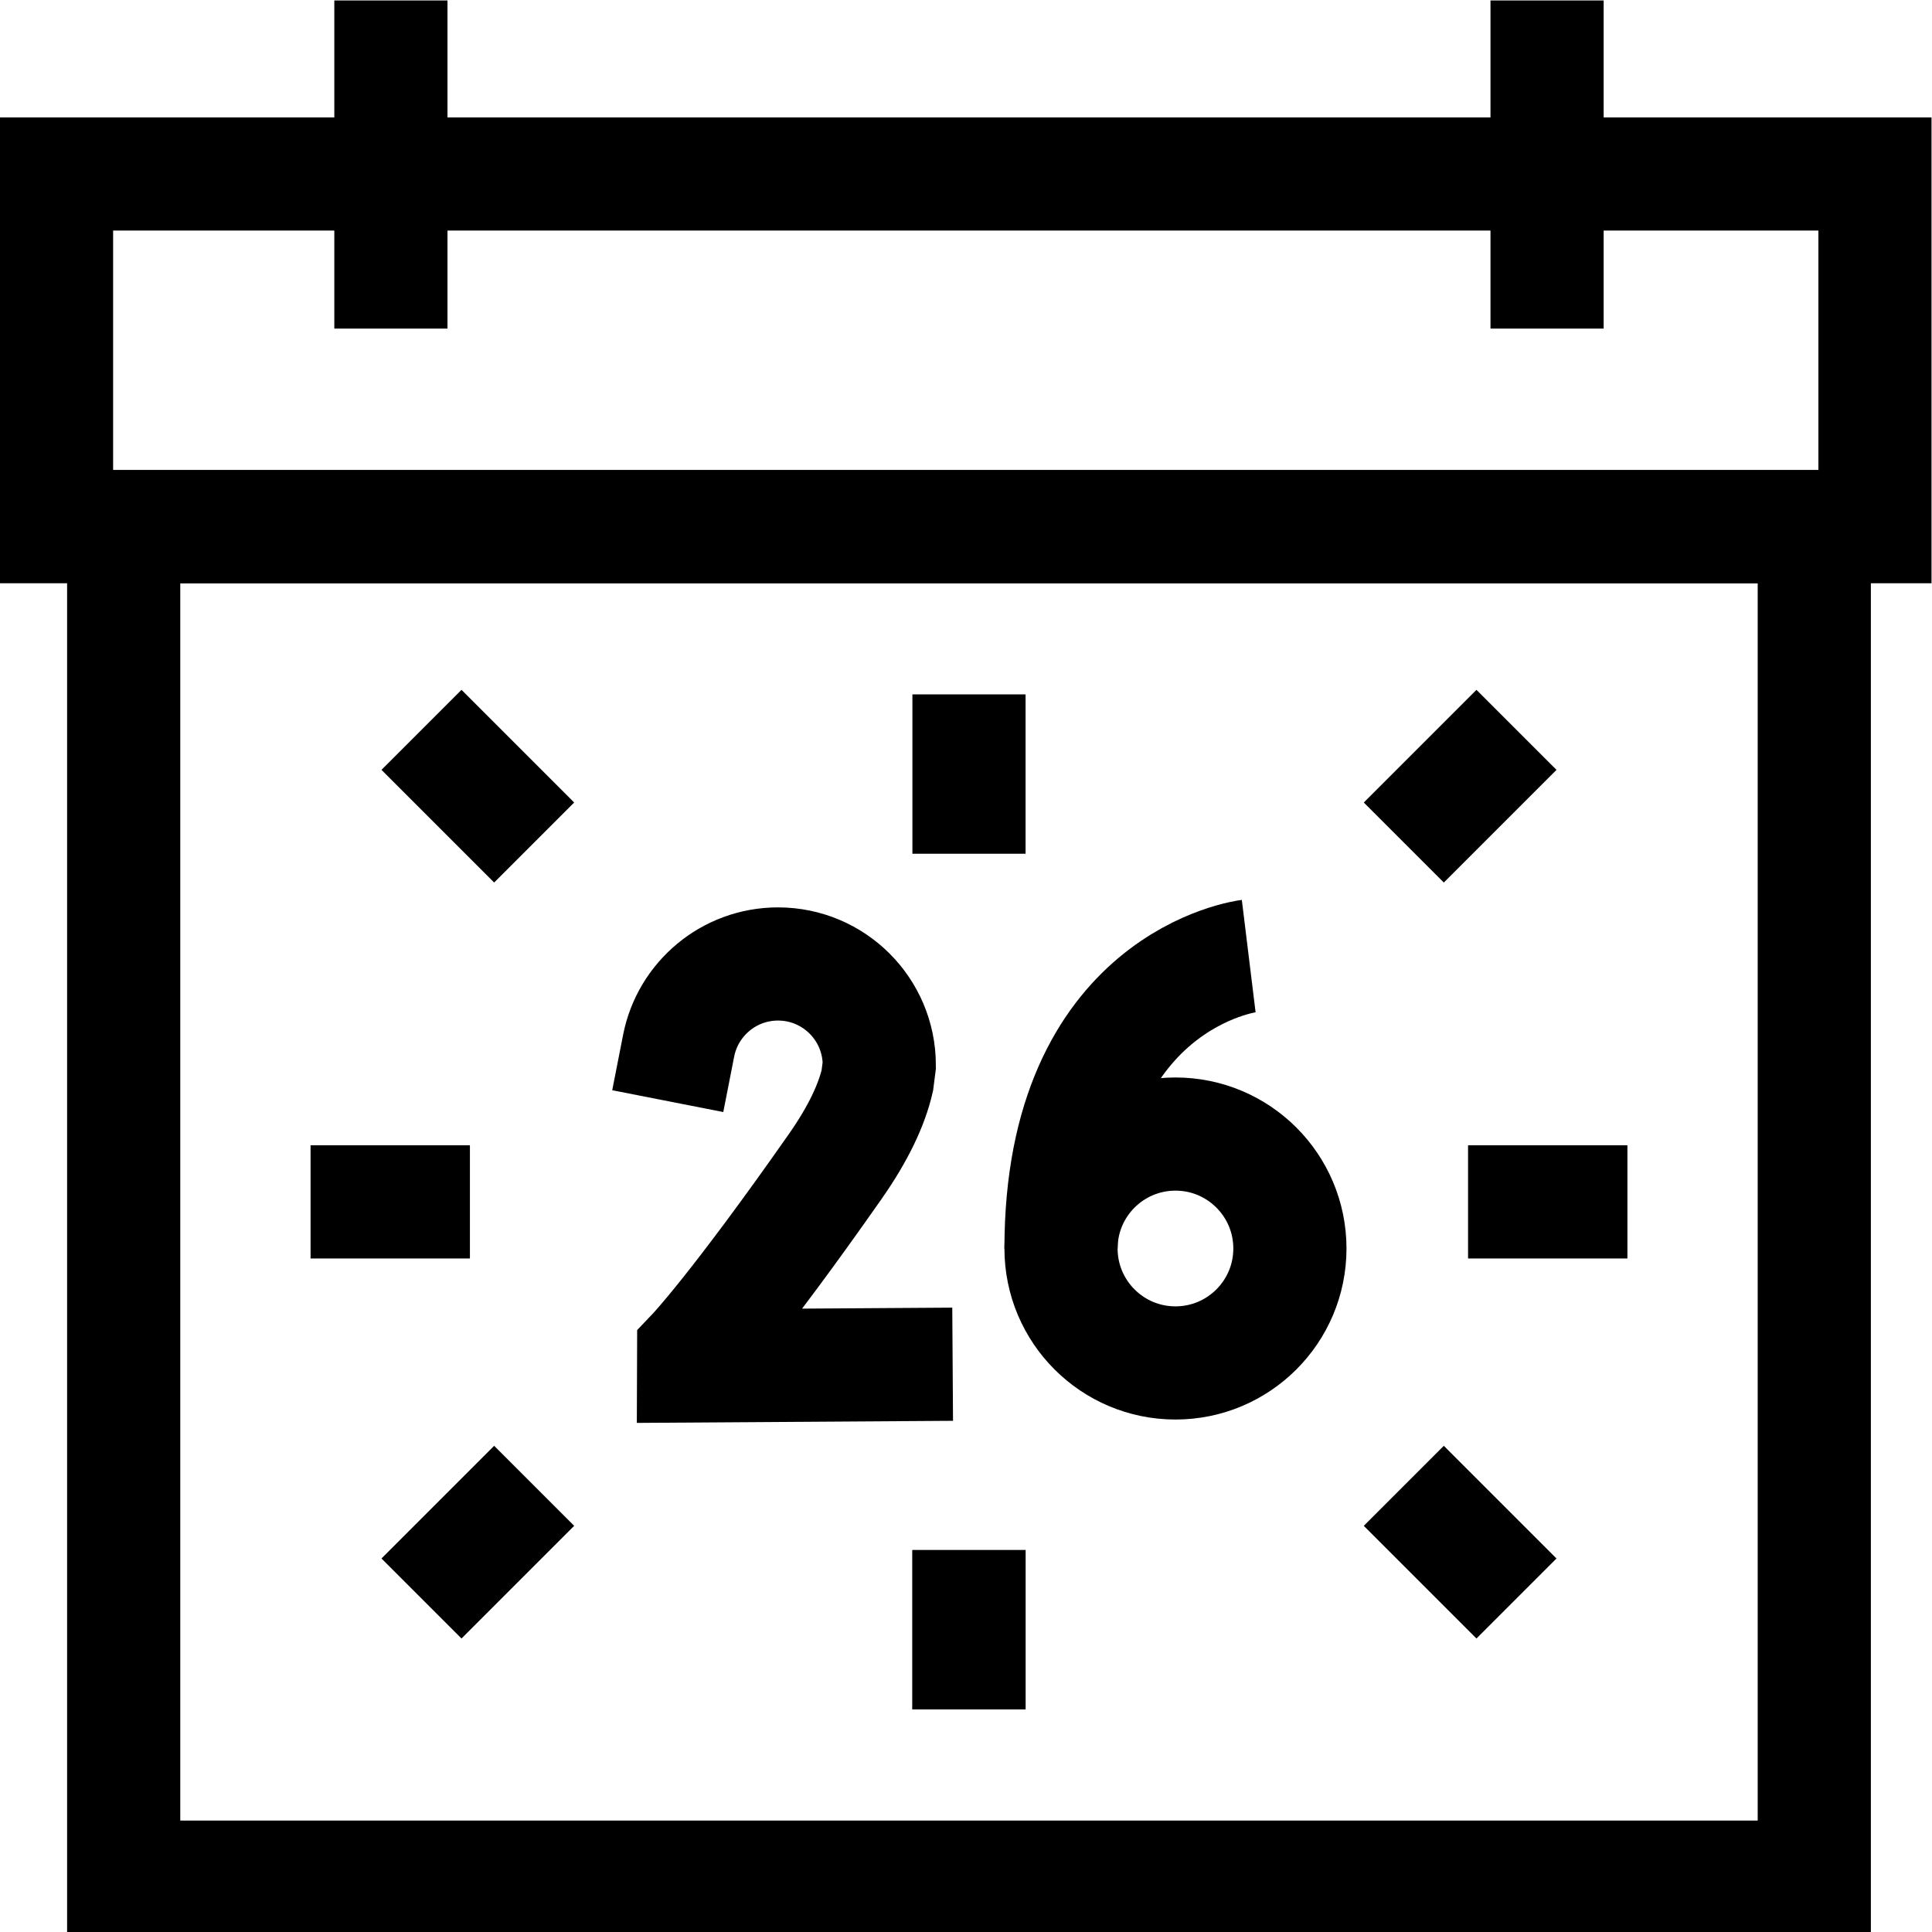
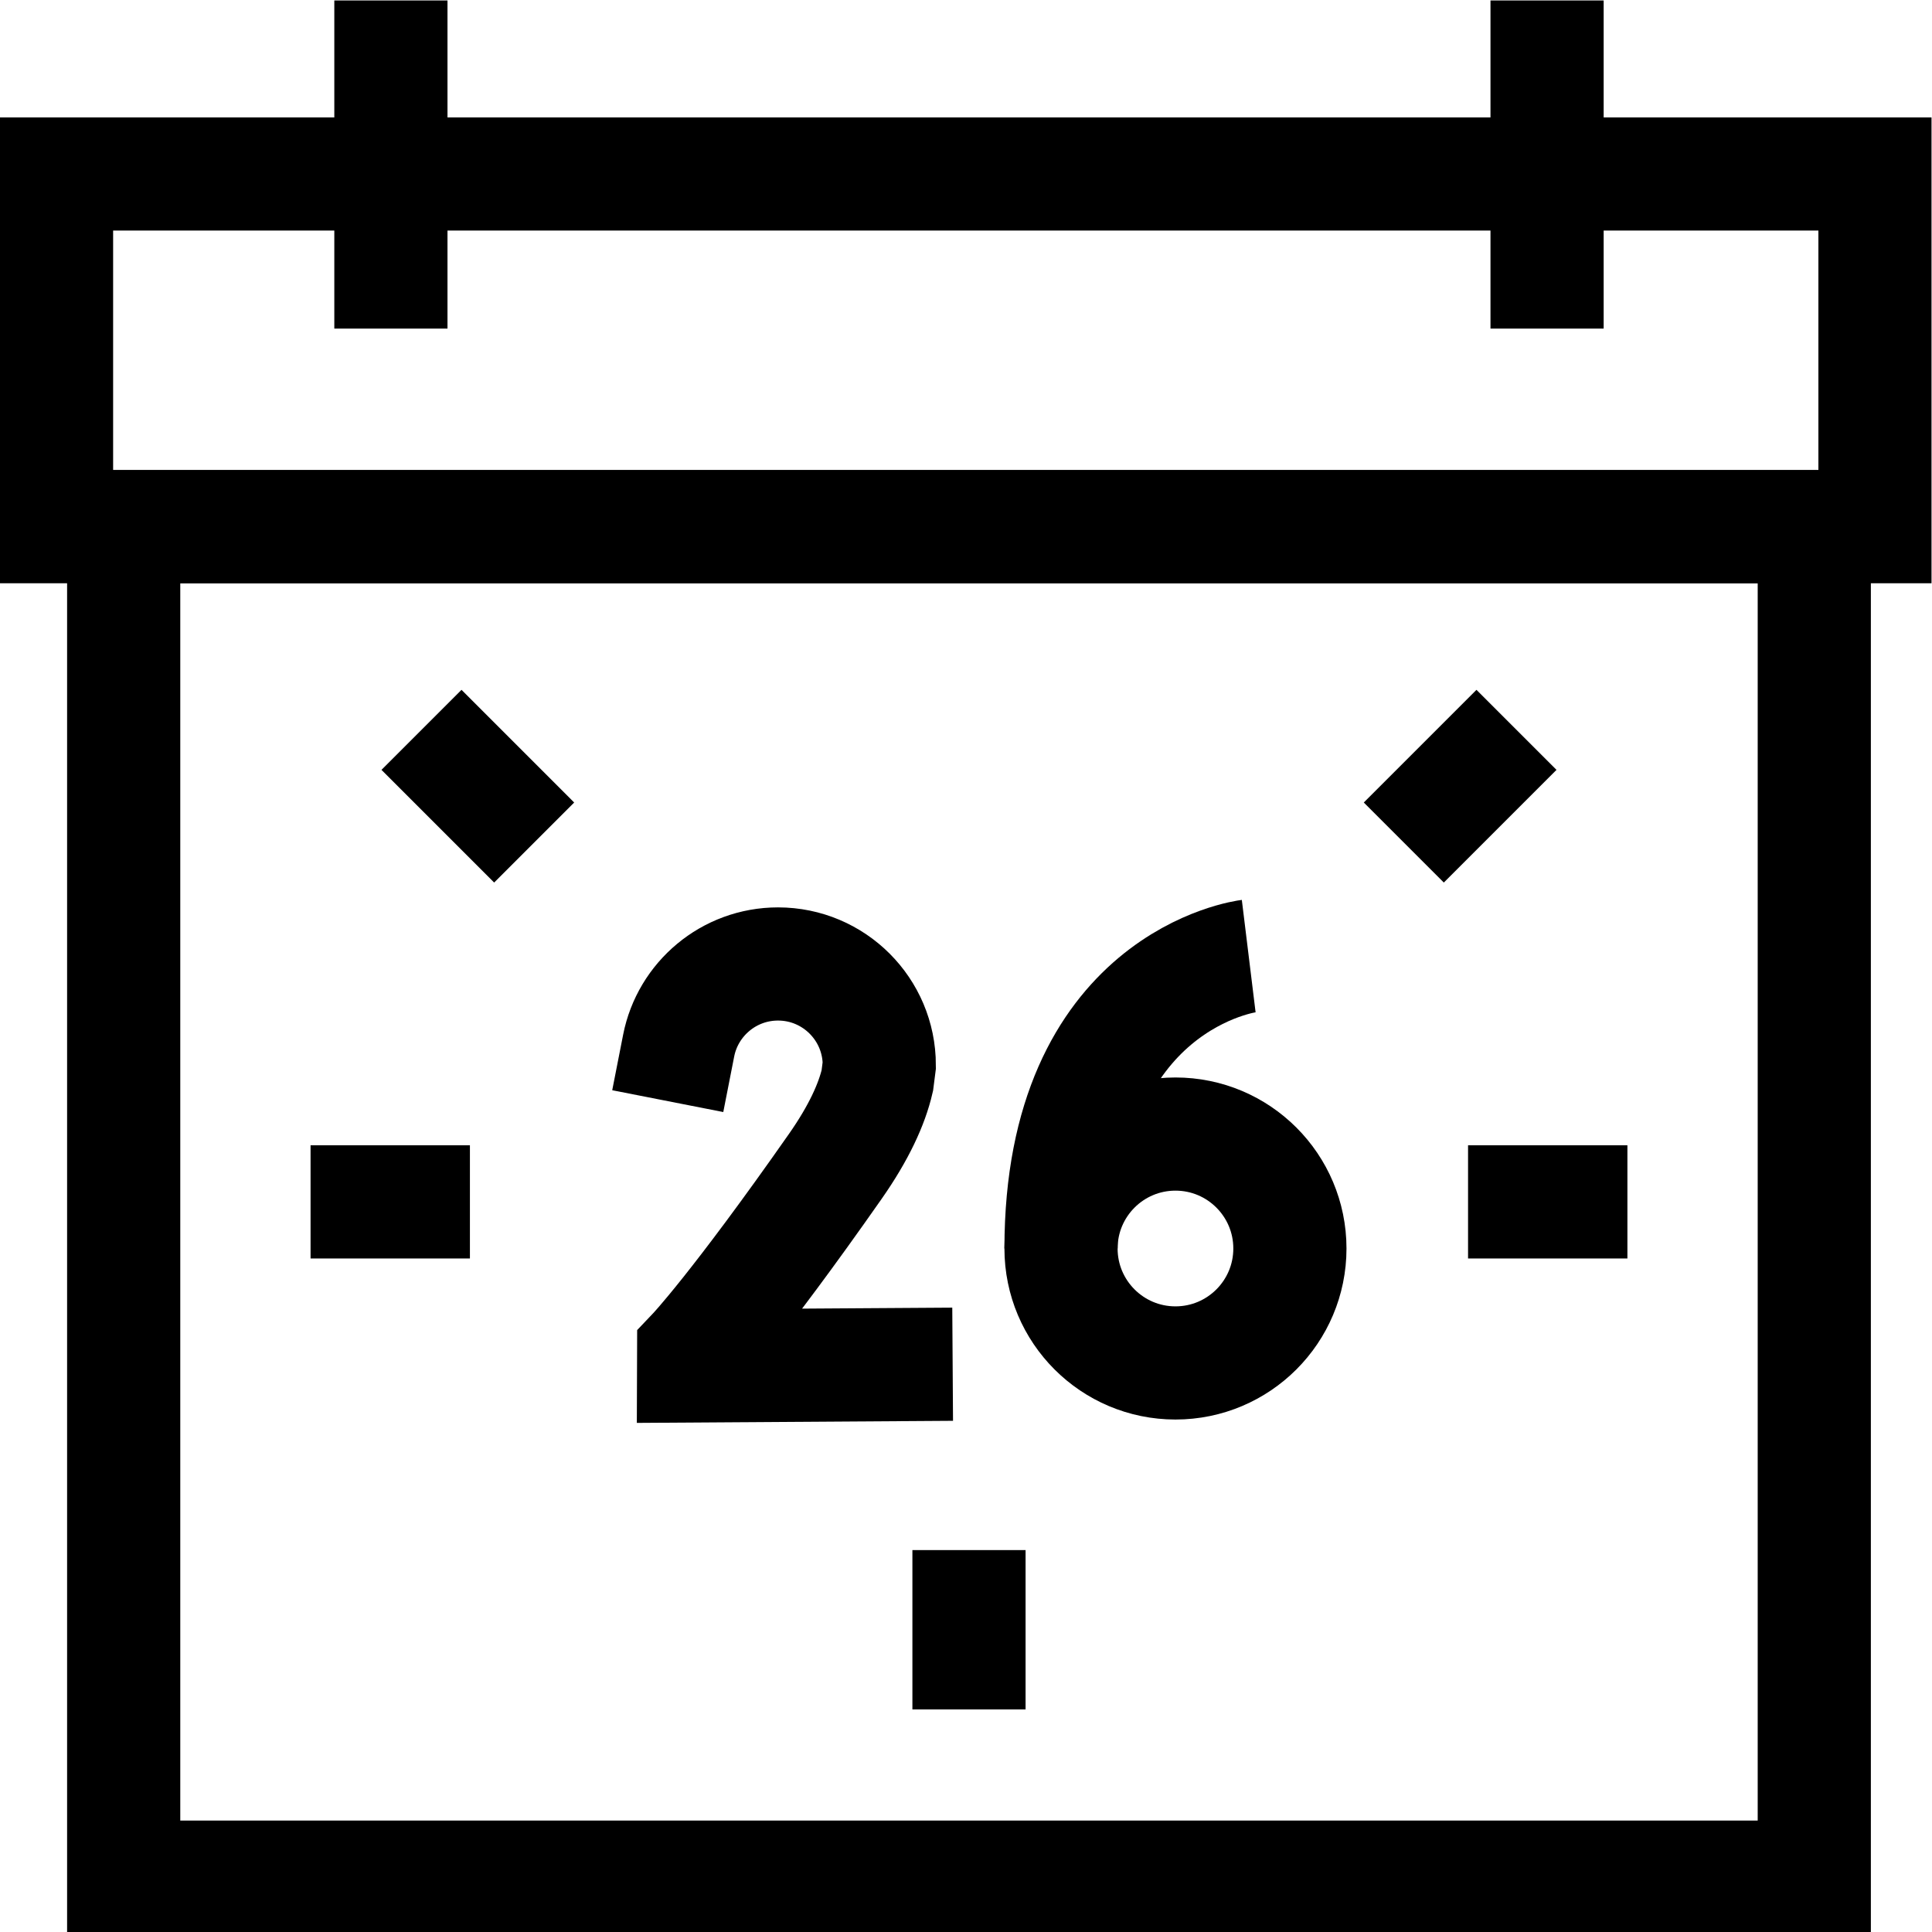
<svg xmlns="http://www.w3.org/2000/svg" version="1.1" id="svg3471" xml:space="preserve" width="682.667" height="682.667" viewBox="0 0 682.667 682.667">
  <defs id="defs3475">
    <clipPath id="clipPath3485">
      <path d="M 0,512 H 512 V 0 H 0 Z" id="path3483" />
    </clipPath>
  </defs>
  <g id="g3477" transform="matrix(1.333,0,0,-1.333,0,682.667)">
    <g id="g3479">
      <g id="g3481" clip-path="url(#clipPath3485)">
        <path d="M 497.015,372.524 H 14.986 v 93.486 h 482.029 z" style="fill:none;stroke:#000000;stroke-width:30;stroke-linecap:butt;stroke-linejoin:miter;stroke-miterlimit:10;stroke-dasharray:none;stroke-opacity:1" id="path3487" />
        <path d="M 480.925,14.541 H 32.786 v 357.983 h 448.139 z" style="fill:none;stroke:#000000;stroke-width:30;stroke-linecap:butt;stroke-linejoin:miter;stroke-miterlimit:10;stroke-dasharray:none;stroke-opacity:1" id="path3489" />
        <g id="g3491" transform="translate(103.619,425.019)">
          <path d="M 0,0 V 86.981" style="fill:none;stroke:#000000;stroke-width:30;stroke-linecap:butt;stroke-linejoin:miter;stroke-miterlimit:10;stroke-dasharray:none;stroke-opacity:1" id="path3493" />
        </g>
        <g id="g3495" transform="translate(410.092,425.019)">
          <path d="M 0,0 V 86.981" style="fill:none;stroke:#000000;stroke-width:30;stroke-linecap:butt;stroke-linejoin:miter;stroke-miterlimit:10;stroke-dasharray:none;stroke-opacity:1" id="path3497" />
        </g>
        <g id="g3499" transform="translate(237.524,150.406)">
          <path d="m 0,0 -53.662,-0.353 0.012,3.476 c 0,0 11.137,11.686 37.532,49.399 6.25,8.93 9.69,16.463 11.153,22.774 l 0.519,4.058 c 0,14.825 -12.018,26.843 -26.843,26.843 -13.045,0 -23.917,-9.305 -26.339,-21.64" style="fill:none;stroke:#000000;stroke-width:30;stroke-linecap:square;stroke-linejoin:miter;stroke-miterlimit:10;stroke-dasharray:none;stroke-opacity:1" id="path3501" />
        </g>
        <g id="g3503" transform="translate(331.003,258.693)">
          <path d="M 0,0 C 0,0 -49.751,-6.094 -49.751,-77.514" style="fill:none;stroke:#000000;stroke-width:30;stroke-linecap:butt;stroke-linejoin:miter;stroke-miterlimit:1;stroke-dasharray:none;stroke-opacity:1" id="path3505" />
        </g>
        <g id="g3507" transform="translate(281.252,181.179)">
          <path d="M 0,0 C 0,16.754 13.582,30.336 30.336,30.336 47.09,30.336 60.671,16.754 60.671,0 60.671,-16.754 47.09,-30.336 30.336,-30.336 13.582,-30.336 0,-16.754 0,0 Z" style="fill:none;stroke:#000000;stroke-width:30;stroke-linecap:round;stroke-linejoin:round;stroke-miterlimit:10;stroke-dasharray:none;stroke-opacity:1" id="path3509" />
        </g>
        <g id="g3511" transform="translate(256.856,101.241)">
-           <path d="M 0,0 V -42.241" style="fill:none;stroke:#000000;stroke-width:30;stroke-linecap:butt;stroke-linejoin:miter;stroke-miterlimit:1;stroke-dasharray:none;stroke-opacity:1" id="path3513" />
-         </g>
+           </g>
        <g id="g3515" transform="translate(372.116,118.273)">
-           <path d="M 0,0 29.869,-29.869" style="fill:none;stroke:#000000;stroke-width:30;stroke-linecap:butt;stroke-linejoin:miter;stroke-miterlimit:1;stroke-dasharray:none;stroke-opacity:1" id="path3517" />
-         </g>
+           </g>
        <g id="g3519" transform="translate(389.147,193.533)">
          <path d="M 0,0 H 42.241" style="fill:none;stroke:#000000;stroke-width:30;stroke-linecap:butt;stroke-linejoin:miter;stroke-miterlimit:1;stroke-dasharray:none;stroke-opacity:1" id="path3521" />
        </g>
        <g id="g3523" transform="translate(372.116,288.793)">
          <path d="M 0,0 29.869,29.869" style="fill:none;stroke:#000000;stroke-width:30;stroke-linecap:butt;stroke-linejoin:miter;stroke-miterlimit:1;stroke-dasharray:none;stroke-opacity:1" id="path3525" />
        </g>
        <g id="g3527" transform="translate(256.856,285.824)">
-           <path d="M 0,0 V 42.241" style="fill:none;stroke:#000000;stroke-width:30;stroke-linecap:butt;stroke-linejoin:miter;stroke-miterlimit:1;stroke-dasharray:none;stroke-opacity:1" id="path3529" />
-         </g>
+           </g>
        <g id="g3531" transform="translate(141.595,288.793)">
          <path d="M 0,0 -29.869,29.869" style="fill:none;stroke:#000000;stroke-width:30;stroke-linecap:butt;stroke-linejoin:miter;stroke-miterlimit:1;stroke-dasharray:none;stroke-opacity:1" id="path3533" />
        </g>
        <g id="g3535" transform="translate(124.564,193.533)">
          <path d="M 0,0 H -42.241" style="fill:none;stroke:#000000;stroke-width:30;stroke-linecap:butt;stroke-linejoin:miter;stroke-miterlimit:1;stroke-dasharray:none;stroke-opacity:1" id="path3537" />
        </g>
        <g id="g3539" transform="translate(141.595,118.273)">
-           <path d="M 0,0 -29.869,-29.869" style="fill:none;stroke:#000000;stroke-width:30;stroke-linecap:butt;stroke-linejoin:miter;stroke-miterlimit:1;stroke-dasharray:none;stroke-opacity:1" id="path3541" />
-         </g>
+           </g>
        <g id="g3543" transform="translate(256.856,101.241)">
          <path d="M 0,0 V -42.241" style="fill:none;stroke:#000000;stroke-width:30;stroke-linecap:butt;stroke-linejoin:miter;stroke-miterlimit:1;stroke-dasharray:none;stroke-opacity:1" id="path3545" />
        </g>
      </g>
    </g>
  </g>
</svg>